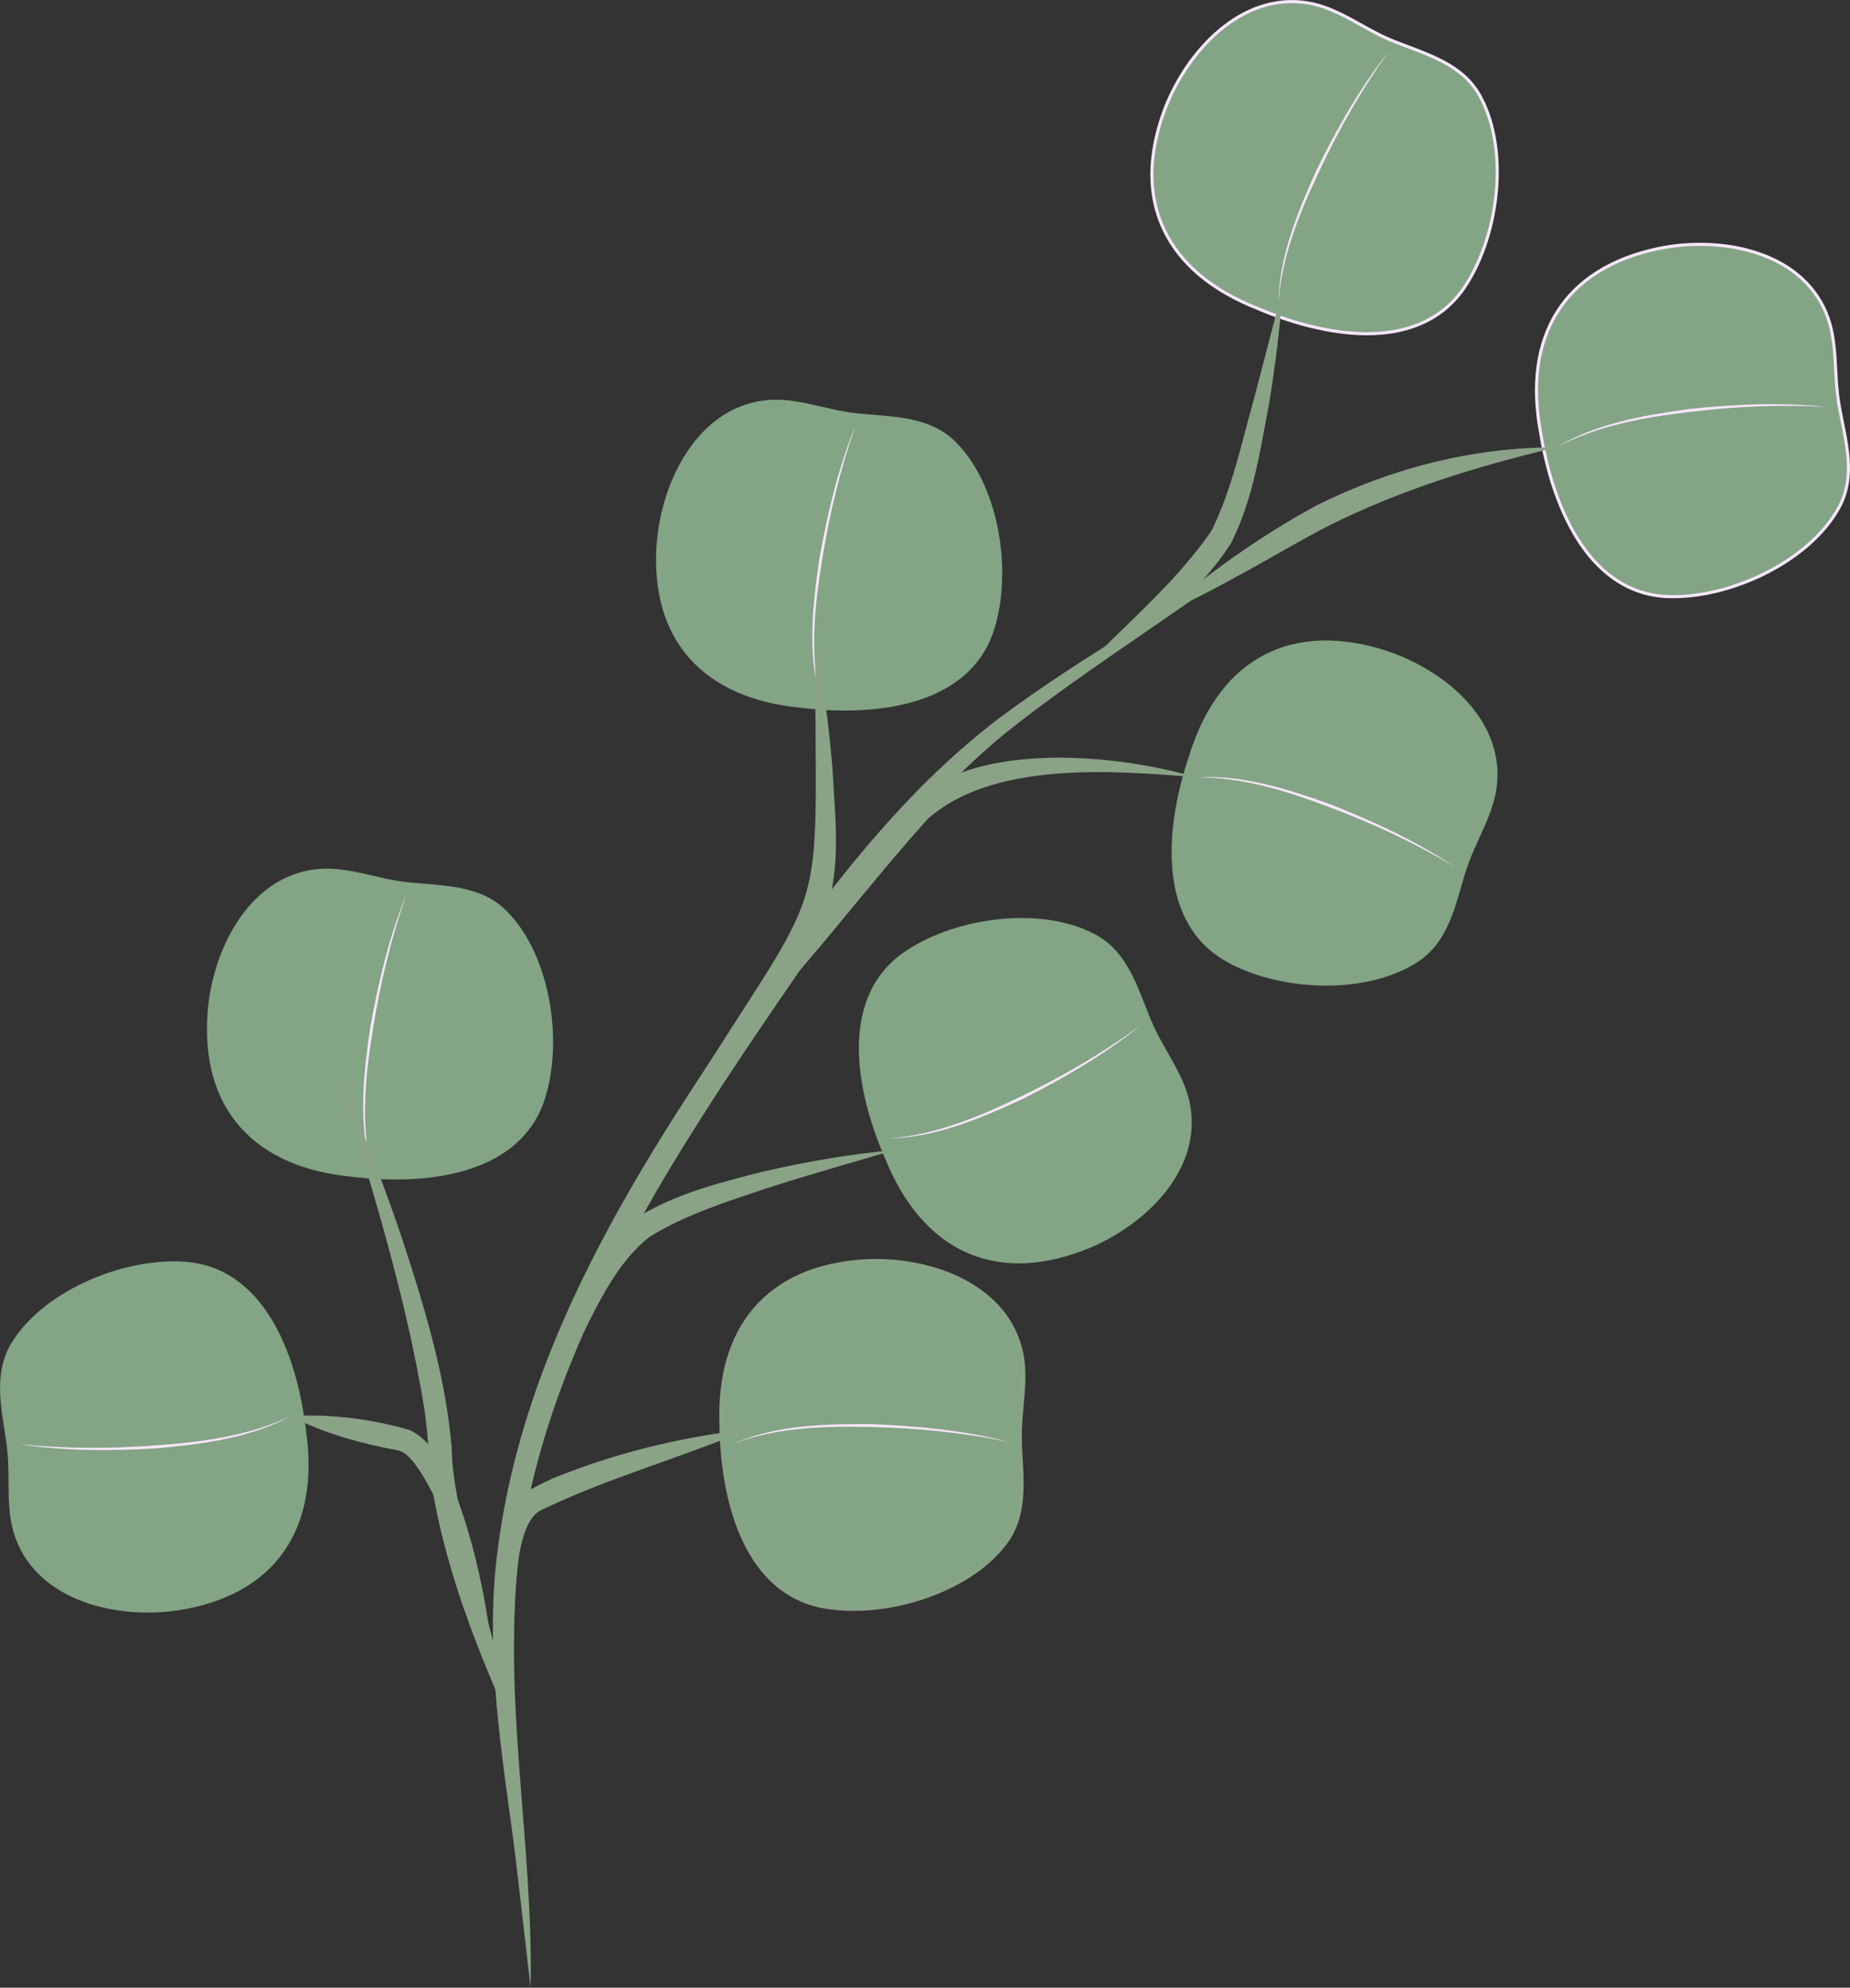
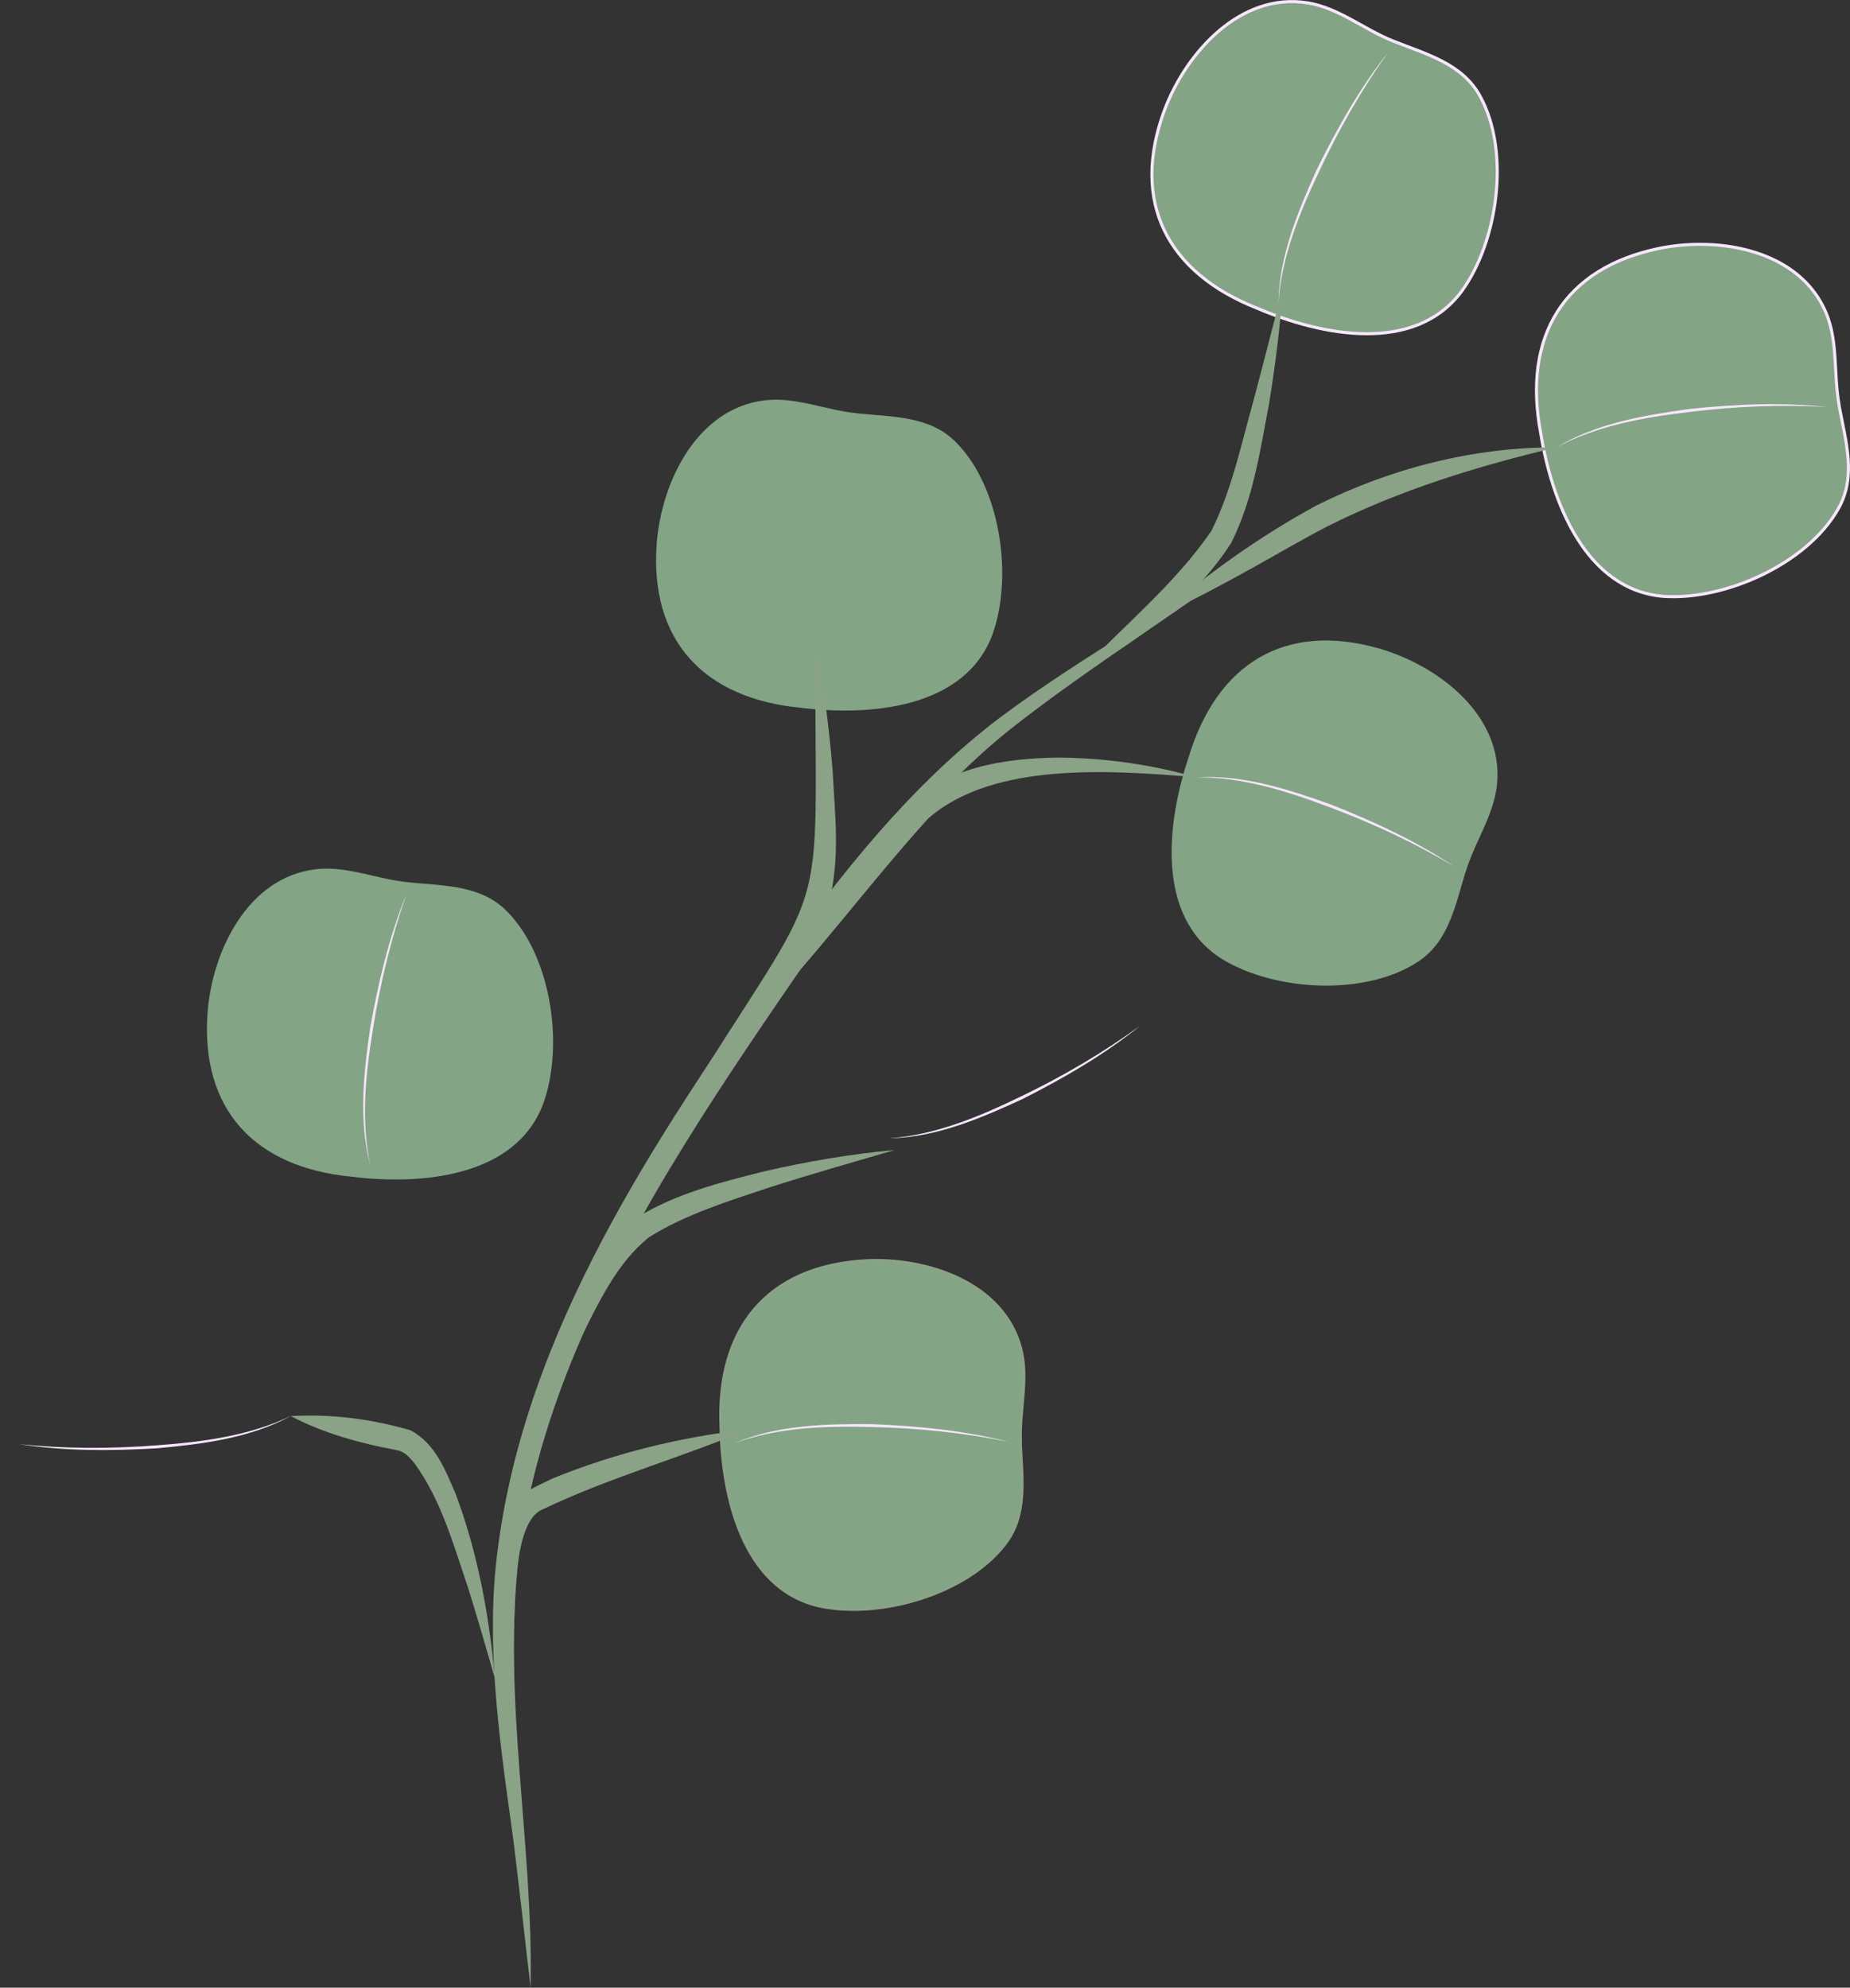
<svg xmlns="http://www.w3.org/2000/svg" id="Layer_2" viewBox="0 0 198 212.7">
  <rect x="0" y="0" width="198" height="212.7" fill="#333333" stroke="none" />
  <defs>
    <style>.cls-1,.cls-2,.cls-3{fill:#83a485;}.cls-2{stroke:#8aa387;}.cls-2,.cls-3{stroke-miterlimit:10;stroke-width:.33px;}.cls-4{fill:#8aa387;}.cls-5{fill:#f7e6fc;}.cls-3{stroke:#f7e6fc;}</style>
  </defs>
  <g id="Layer_28">
    <path class="cls-1" d="M91.83,44.24c3.8.38,7.77.27,10.55,3.15,4.71,4.81,6.07,14.3,3.84,20.51-2.95,7.93-13.14,8.75-20.49,7.84-10.39-.98-16.24-7.19-15.44-17.65.53-6.61,4.35-14.39,11.55-15.25,3.34-.4,6.52,1.05,9.86,1.38l.13.02Z" />
-     <path class="cls-5" d="M87.71,74.53c-1.29-4.8-.72-9.88-.02-14.73.87-4.86,2.01-9.71,3.88-14.28-1.63,4.65-2.79,9.47-3.57,14.33-.79,4.84-1.33,9.85-.29,14.68h0Z" />
    <path class="cls-3" d="M149.18,4.42c3.55,1.41,7.39,2.41,9.27,5.95,3.2,5.92,1.87,15.42-1.99,20.77-5.03,6.8-15.05,4.77-21.87,1.86-9.71-3.82-13.61-11.41-9.95-21.24,2.34-6.2,8.17-12.62,15.32-11.45,3.32.54,5.98,2.81,9.09,4.06l.12.05Z" />
    <path class="cls-5" d="M136.83,32.38c.09-4.97,2.05-9.69,4.06-14.16,2.18-4.43,4.62-8.77,7.69-12.64-2.86,4.02-5.31,8.32-7.4,12.78-2.1,4.43-4.01,9.09-4.35,14.03h0Z" />
    <path class="cls-1" d="M43.76,94.42c3.8.38,7.77.27,10.55,3.15,4.71,4.81,6.07,14.3,3.84,20.51-2.95,7.93-13.14,8.75-20.49,7.84-10.39-.98-16.24-7.19-15.44-17.65.53-6.61,4.35-14.39,11.55-15.25,3.34-.4,6.52,1.05,9.86,1.38l.13.02Z" />
    <path class="cls-5" d="M39.64,124.71c-1.29-4.8-.72-9.88-.02-14.73.87-4.86,2.01-9.71,3.88-14.28-1.63,4.65-2.79,9.47-3.57,14.33-.79,4.84-1.33,9.85-.29,14.68h0Z" />
-     <path class="cls-3" d="M196.84,43.44c.69,3.76,1.89,7.54-.1,11.01-3.31,5.86-12.06,9.79-18.64,9.37-8.43-.64-12.04-10.2-13.21-17.52-1.93-10.25,2.42-17.6,12.69-19.72,6.5-1.32,15.03.2,17.85,6.88,1.31,3.1.8,6.56,1.4,9.86l.02.13Z" />
+     <path class="cls-3" d="M196.84,43.44c.69,3.76,1.89,7.54-.1,11.01-3.31,5.86-12.06,9.79-18.64,9.37-8.43-.64-12.04-10.2-13.21-17.52-1.93-10.25,2.42-17.6,12.69-19.72,6.5-1.32,15.03.2,17.85,6.88,1.31,3.1.8,6.56,1.4,9.86l.02.13" />
    <path class="cls-5" d="M166.59,47.87c4.26-2.57,9.3-3.42,14.15-4.1,4.91-.51,9.88-.76,14.8-.22-4.92-.28-9.87-.06-14.76.54-4.86.58-9.83,1.45-14.19,3.78h0Z" />
-     <path class="cls-1" d="M.71,154.58c-.52-3.78-1.54-7.62.6-11,3.58-5.7,12.49-9.24,19.05-8.51,8.4,1.02,11.57,10.74,12.4,18.1,1.47,10.33-3.21,17.47-13.57,19.13-6.55,1.02-15-.88-17.52-7.68-1.17-3.16-.5-6.59-.95-9.91v-.13Z" />
    <path class="cls-5" d="M31.12,151.53c-4.37,2.37-9.44,3-14.32,3.45-4.93.29-9.91.31-14.79-.45,4.91.51,9.86.51,14.77.13,4.89-.36,9.88-1,14.35-3.14h0Z" />
    <path class="cls-2" d="M109.2,154.36c.15,3.82.79,7.73-1.67,10.89-4.12,5.33-13.33,7.97-19.79,6.61-8.26-1.84-10.46-11.82-10.57-19.23-.45-10.43,4.9-17.07,15.37-17.71,6.62-.38,14.85,2.34,16.69,9.36.86,3.25-.15,6.61-.02,9.96v.13Z" />
    <path class="cls-5" d="M78.64,154.42c4.58-1.94,9.69-2.06,14.59-2.03,4.93.2,9.89.66,14.68,1.89-4.83-.98-9.76-1.47-14.68-1.58-4.9-.12-9.94.03-14.59,1.72h0Z" />
    <path class="cls-4" d="M56.79,212.7c-.48-4.02-1.52-13.54-2.06-17.37-1.34-9.65-2.74-19.59-1.49-29.3,2.96-23.67,16.81-43.95,30.02-63.1,6.8-9.52,14.26-18.92,23.64-26.05,8.69-6.53,20.35-13.04,29.42-19.07-9.2,7.14-19.27,13.17-28.39,20.38-8.25,6.67-14.77,15.23-21.02,23.74-9.29,13.53-18.73,27.17-25.15,42.31-2.99,7.08-5.21,14.49-6.22,22.08-1.81,15.44,1.56,30.9,1.25,46.38h0Z" />
    <path class="cls-4" d="M72.26,119.55c17.15-27.81,14.93-18.14,14.99-51.03.89,4.59,1.47,9.22,1.86,13.87.24,4.85.86,9.4-.42,14.3-1.66,4.62-4.44,8.38-7.24,12.27-2.83,3.73-5.84,7.31-9.19,10.59h0Z" />
-     <path class="cls-4" d="M55.38,186.11c-4.2-9.17-8.02-18.68-9.41-28.75-.08-2.29-.24-4.53-.59-6.81-1.97-12.11-5.73-23.85-9.22-35.61,2.54,5.63,4.76,11.4,6.76,17.25,2.41,7.34,4.75,14.88,5.42,22.68.09,4.55,1.43,8.89,2.49,13.33,1.53,5.94,3.18,11.86,4.56,17.91h0Z" />
    <path class="cls-4" d="M115.39,72.1c4.83-5.12,10.27-9.5,14.25-15.27,2.19-4.35,3.22-9.37,4.55-14.08,1.04-3.91,2.02-7.84,3.09-11.77-.27,4.07-.79,8.1-1.44,12.13-.96,5.04-1.7,10.27-4.07,14.99-3.94,6.12-10.06,10.59-16.37,14.01h0Z" />
    <path class="cls-4" d="M80.08,152.96c-7.33,3.08-14.93,5.16-22.07,8.59-3.11,1.32-2.88,10.32-3.02,13.52-.06,4.36.12,8.75.29,13.16-1.4-6.25-4.64-23.92.71-28.38.94-.62,2.16-1.16,3.15-1.64,6.68-2.73,13.76-4.45,20.94-5.26h0Z" />
    <path class="cls-4" d="M166.59,47.87c-8.47,2.01-16.81,4.57-24.57,8.48-1.64.83-5.94,3.27-7.59,4.21-3.41,1.88-6.84,3.76-10.44,5.37,5.22-4.53,10.82-8.53,16.88-11.83,7.95-3.98,16.83-6.26,25.72-6.23h0Z" />
    <path class="cls-4" d="M31.12,151.53c4.34-.24,8.67.31,12.81,1.52,2.68,1.42,3.72,4.26,4.81,6.74,2.41,6.41,3.62,13.08,4.23,19.85-.92-3.24-1.85-6.47-2.85-9.66-1.56-4.6-2.92-9.54-5.78-13.42-.58-.7-1.05-1.21-1.78-1.36-3.96-.75-7.84-1.78-11.45-3.67h0Z" />
    <path class="cls-4" d="M80.59,109.37c4.69-8.12,10.04-15.85,16.31-22.82,4.09-4.42,10.55-5.41,16.26-5.48,5.05.02,10.05.73,14.84,2.1-8.84-.73-21.71-1.74-28.69,4.45-6.3,6.96-12.18,14.96-18.72,21.74h0Z" />
    <path class="cls-4" d="M56.31,156.33c1.4-8.06,4.97-20.96,11.81-26.02,4.26-2.6,8.88-3.76,13.6-4.95,4.63-1.07,9.31-1.87,14.04-2.3-4.55,1.33-9.08,2.61-13.55,4.05-4.3,1.43-8.92,2.88-12.71,5.26-3.5,2.75-5.46,7.11-7.47,11.05-2.04,4.19-3.83,8.54-5.71,12.9h0Z" />
    <path class="cls-1" d="M156.87,93.24c-1.12,3.65-1.81,7.56-5.18,9.72-5.65,3.66-15.22,3.11-20.86-.31-7.18-4.47-5.96-14.62-3.61-21.64,3.03-9.99,10.28-14.49,20.37-11.62,6.37,1.84,13.23,7.12,12.65,14.35-.27,3.35-2.32,6.19-3.32,9.39l-.04.12Z" />
    <path class="cls-5" d="M128.01,83.18c4.96-.31,9.83,1.26,14.44,2.91,4.59,1.82,9.11,3.9,13.22,6.65-4.23-2.53-8.72-4.62-13.34-6.35-4.58-1.73-9.38-3.26-14.33-3.21h0Z" />
-     <path class="cls-1" d="M123.18,109.14c-1.45-3.53-2.5-7.36-6.05-9.2-5.96-3.13-15.44-1.7-20.75,2.22-6.74,5.1-4.6,15.1-1.62,21.88,3.93,9.67,11.56,13.49,21.35,9.71,6.18-2.41,12.53-8.3,11.28-15.45-.58-3.32-2.88-5.95-4.16-9.05l-.05-.12Z" />
    <path class="cls-5" d="M95.35,121.8c4.93-.4,9.57-2.36,13.98-4.5,4.44-2.14,8.71-4.64,12.7-7.54-3.84,3.11-8.16,5.6-12.56,7.83-4.45,2.06-9.15,4.07-14.12,4.22h0Z" />
  </g>
</svg>